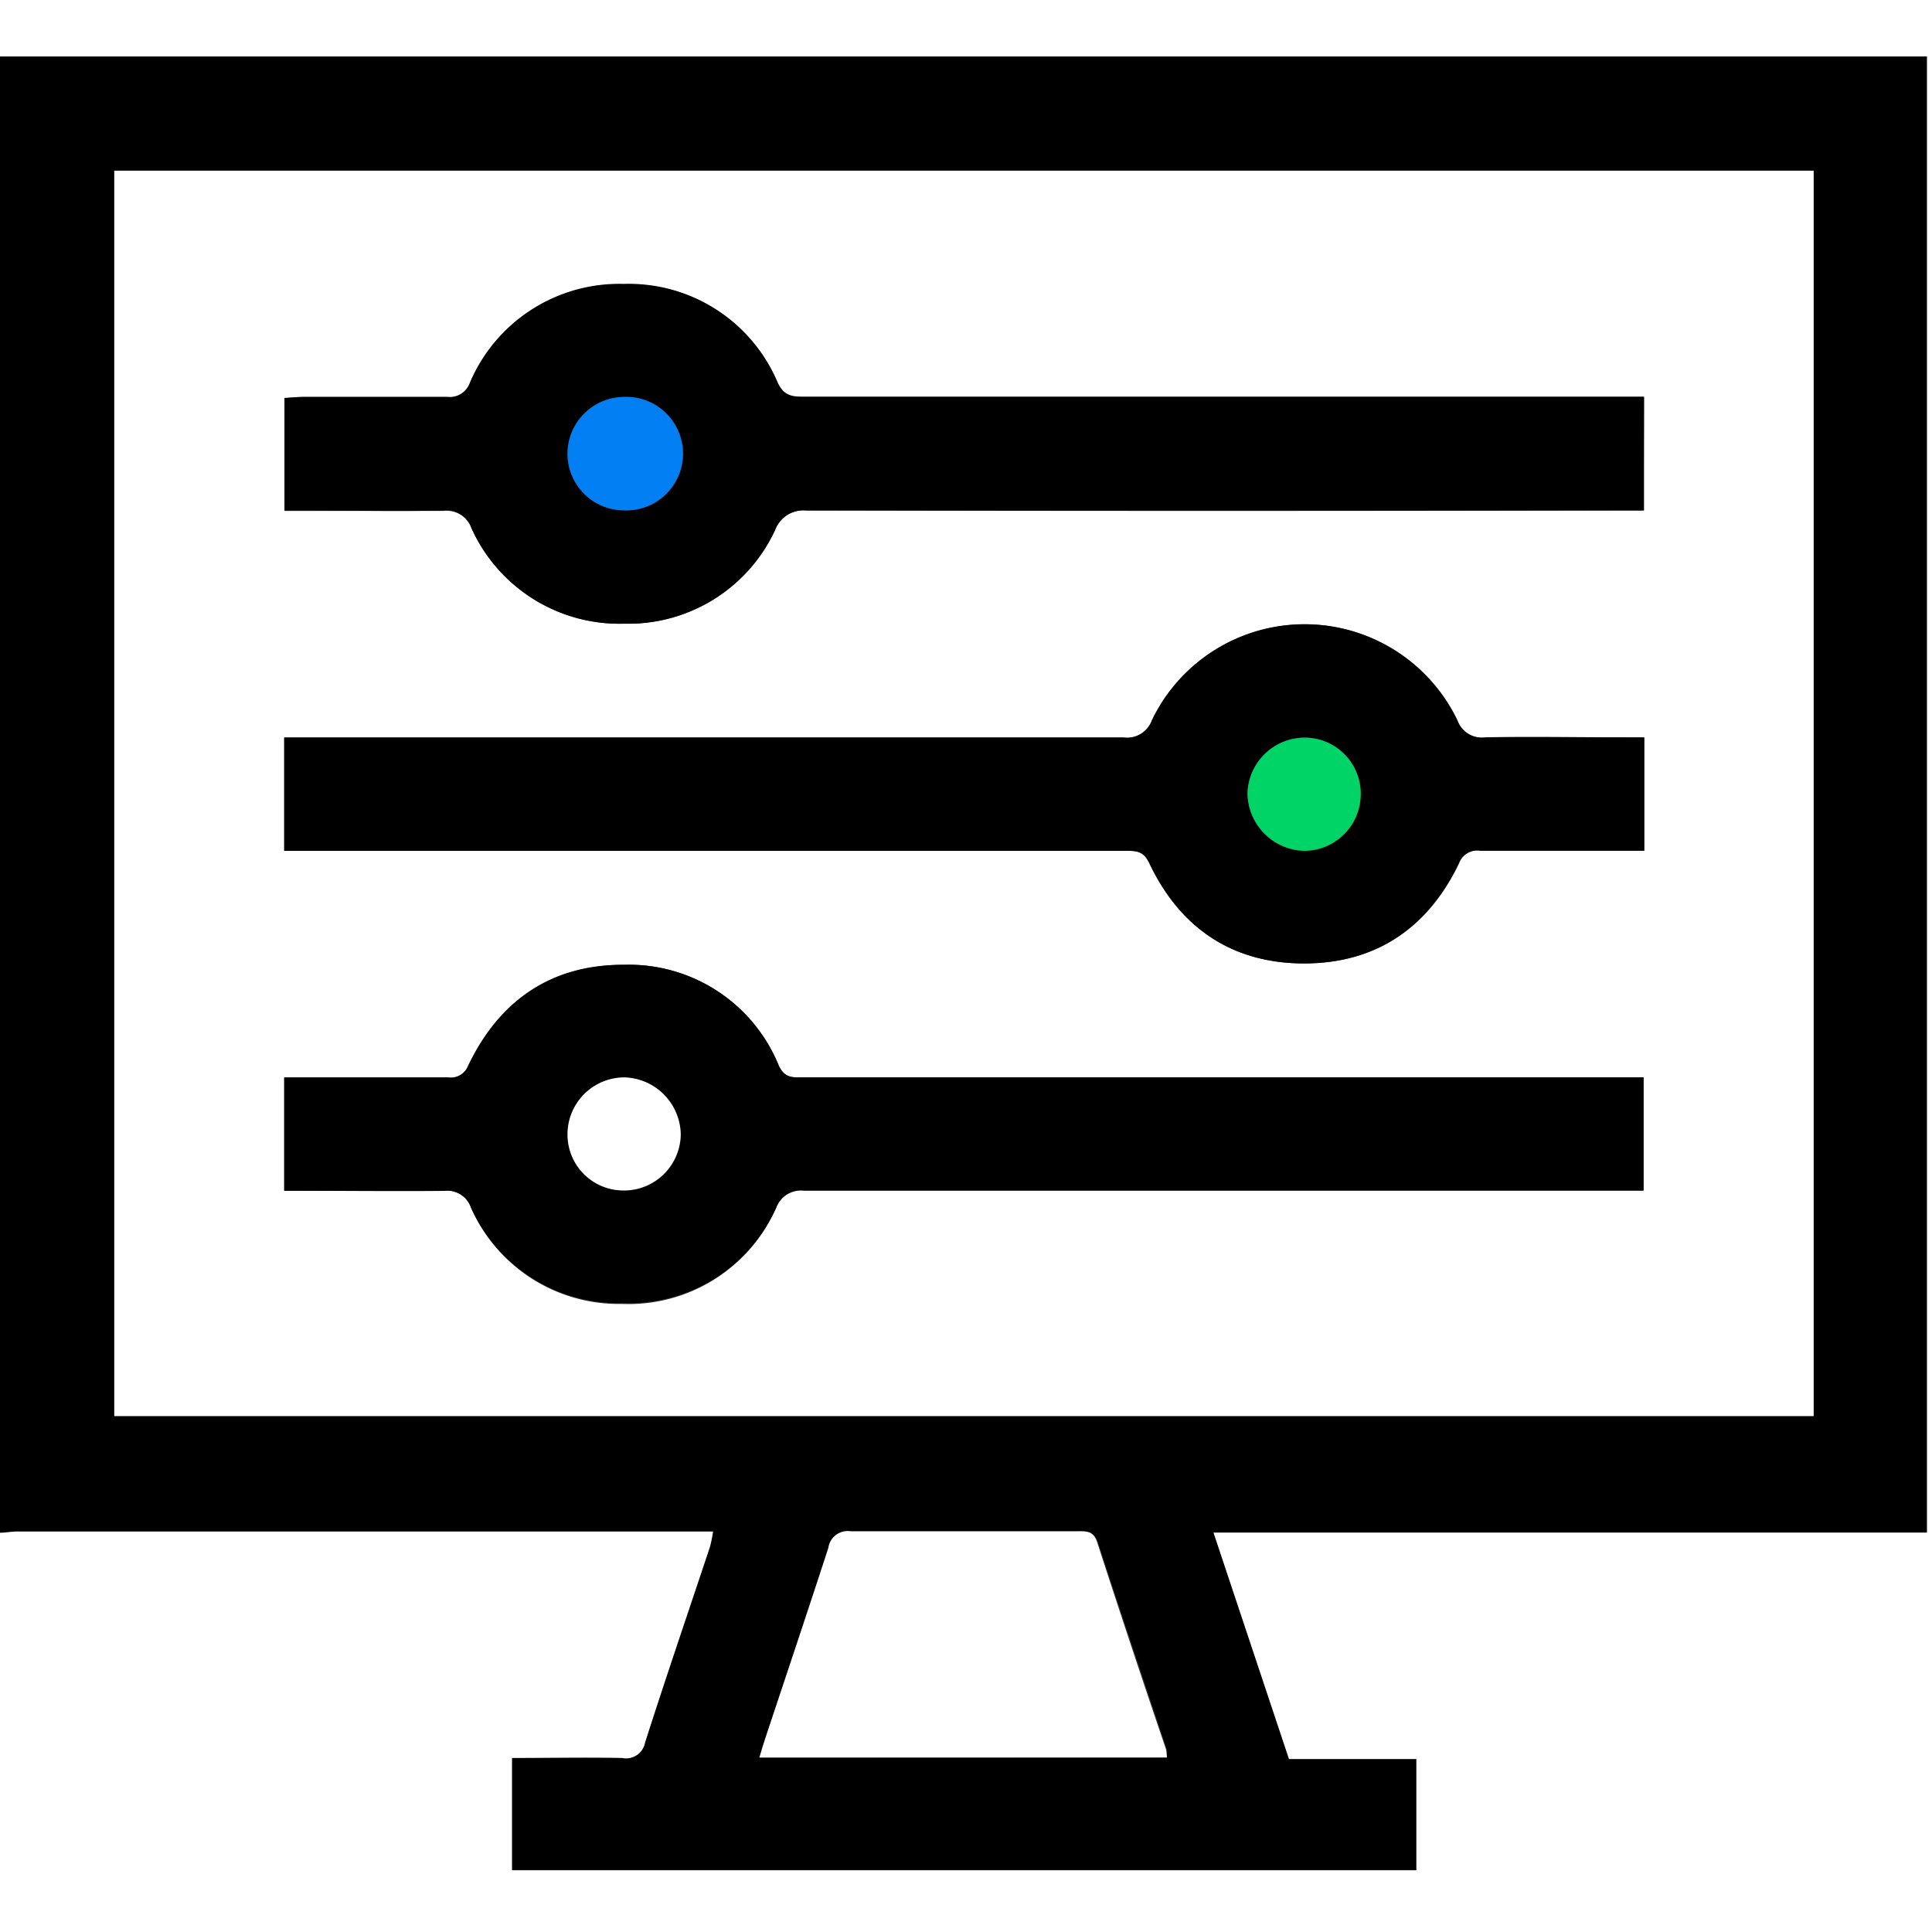
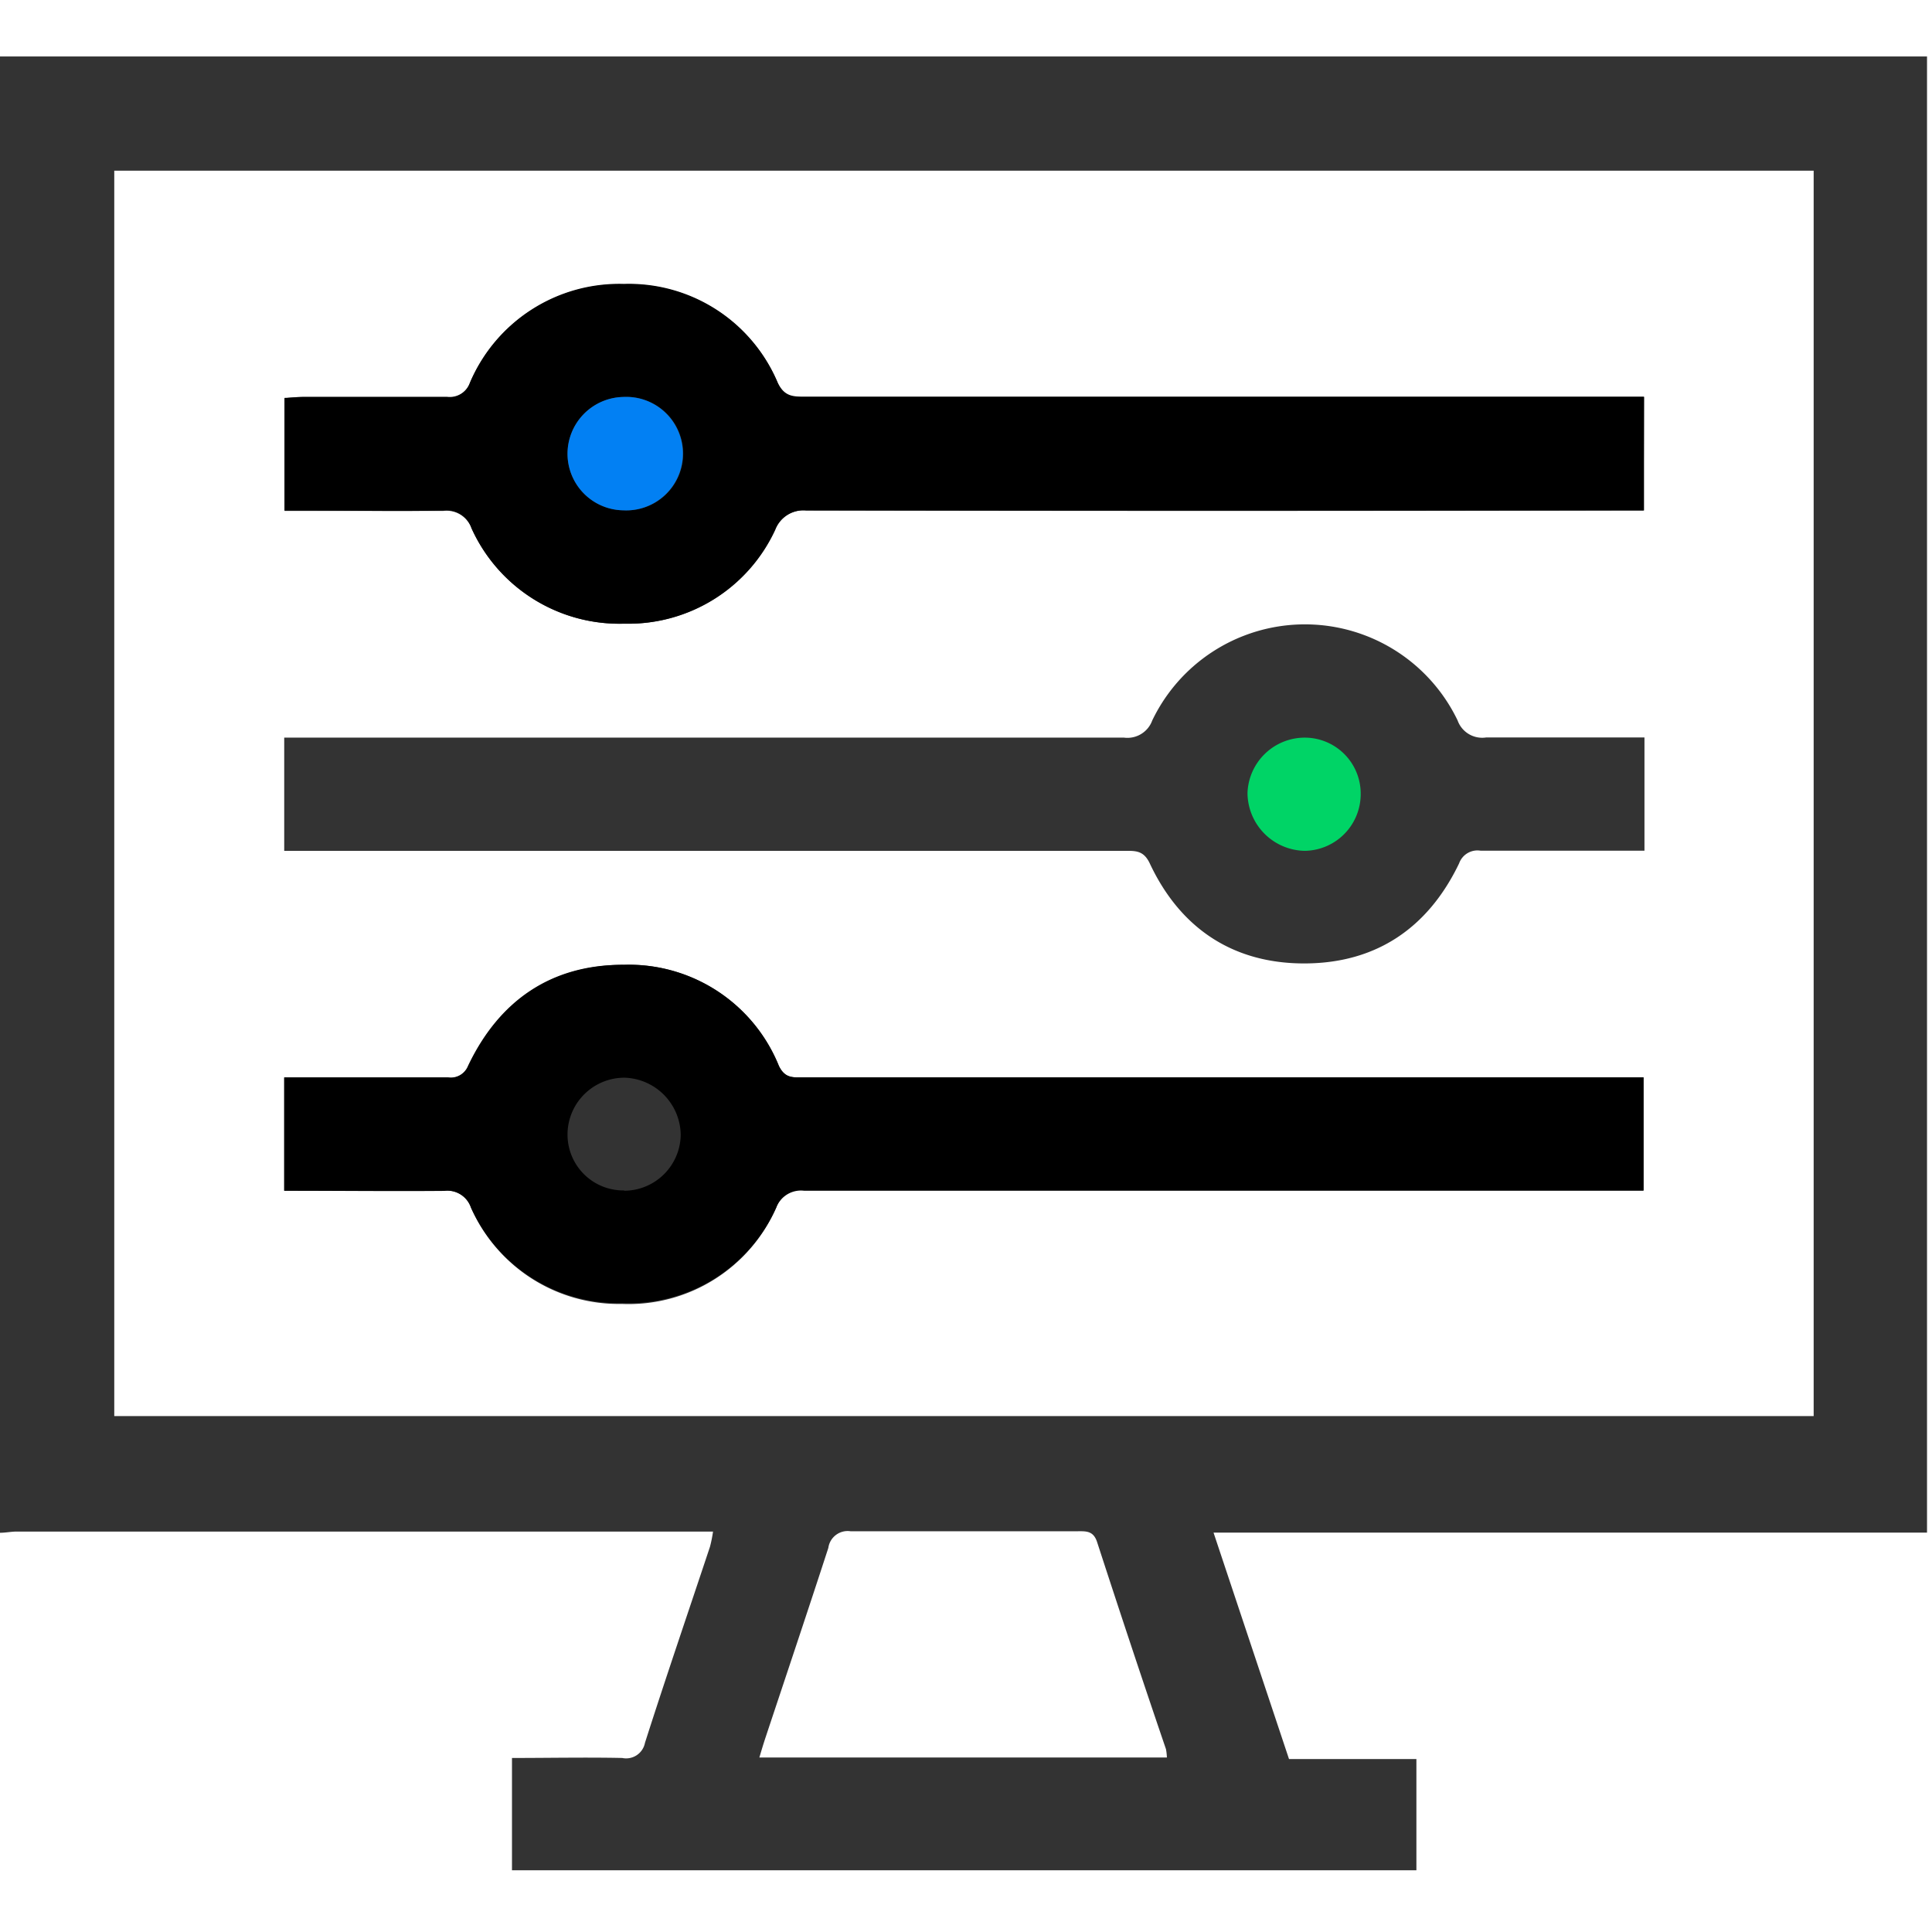
<svg xmlns="http://www.w3.org/2000/svg" viewBox="0 0 128 128">
  <rect x="0" y="0" width="128" height="128" fill="#333333" stroke="none" />
  <defs>
    <style>.cls-1{fill:#fff;}.cls-2{fill:#0280f3;}.cls-3{fill:#00d466;}</style>
  </defs>
  <g id="Layer_2" data-name="Layer 2">
    <g id="Layer_1-2" data-name="Layer 1">
-       <path d="M0,101.55V3.74H127.66v97.78H80.39l5,15h8.44v7.37H33.92v-7.44c2.5,0,4.9,0,7.3,0a1.27,1.27,0,0,0,1.51-1c1.39-4.34,2.87-8.66,4.31-13a8.79,8.79,0,0,0,.2-1H1.11C.74,101.47.37,101.52,0,101.55ZM7.57,11.31V93.82H120.16V11.31ZM77.31,116.44a3.68,3.68,0,0,0,0-.53c-1.53-4.57-3.07-9.13-4.56-13.71-.25-.79-.76-.73-1.34-.73-5,0-10,0-15,0a1.29,1.29,0,0,0-1.47,1.1c-1.36,4.18-2.76,8.35-4.15,12.53-.14.42-.27.85-.42,1.36Z" />
      <path class="cls-1" d="M0,101.55c.37,0,.74-.08,1.11-.08H47.24a8.79,8.79,0,0,1-.2,1c-1.44,4.33-2.92,8.65-4.31,13a1.27,1.27,0,0,1-1.51,1c-2.4-.05-4.8,0-7.3,0v7.44H93.84v-7.37H85.4l-5-15h47.27V3.74H0V0H128V128H0Z" />
      <path class="cls-1" d="M7.57,11.31H120.16V93.82H7.57Zm101.35,15H53.28c-.77,0-1.32,0-1.75-.92a10.7,10.7,0,0,0-10.2-6.55,10.75,10.75,0,0,0-10.2,6.55,1.41,1.41,0,0,1-1.51.93c-3.16,0-6.32,0-9.48,0-.44,0-.87,0-1.29.07v7.46h1.43c3,0,6.07,0,9.1,0A1.75,1.75,0,0,1,31.24,35a10.76,10.76,0,0,0,10.1,6.32,10.71,10.71,0,0,0,10-6.23,2,2,0,0,1,2.05-1.27q26.94.06,53.88,0h1.62ZM18.83,78.89c3.62,0,7.11,0,10.6,0A1.65,1.65,0,0,1,31.2,80a10.7,10.7,0,0,0,10,6.39A10.68,10.68,0,0,0,51.43,80a1.75,1.75,0,0,1,1.85-1.16q27,0,54,0h1.61V71.38H53.18c-.64,0-1.18.07-1.58-.77a10.72,10.72,0,0,0-10.22-6.69c-4.82,0-8.28,2.37-10.34,6.71a1.23,1.23,0,0,1-1.35.76c-3.16,0-6.31,0-9.47,0H18.83Zm0-22.52H74.6c.66,0,1.17,0,1.56.8,2,4.29,5.48,6.66,10.24,6.66s8.21-2.34,10.27-6.63a1.29,1.29,0,0,1,1.42-.84c2.62,0,5.24,0,7.86,0h3V48.86h-1.4c-3,0-6.07,0-9.1,0a1.73,1.73,0,0,1-1.88-1.13,11.22,11.22,0,0,0-20.23,0,1.75,1.75,0,0,1-1.87,1.14q-27,0-54,0H18.83Z" />
      <path class="cls-1" d="M77.31,116.44h-27c.15-.51.28-.94.42-1.36,1.39-4.18,2.79-8.35,4.15-12.53a1.29,1.29,0,0,1,1.47-1.1c5,0,10,0,15,0,.58,0,1.09-.06,1.34.73,1.49,4.58,3,9.14,4.56,13.71A3.68,3.68,0,0,1,77.31,116.44Z" />
      <path d="M108.92,26.28v7.54H107.3q-26.94,0-53.88,0a2,2,0,0,0-2.05,1.27,10.71,10.71,0,0,1-10,6.23A10.76,10.76,0,0,1,31.24,35a1.75,1.75,0,0,0-1.86-1.18c-3,.07-6.07,0-9.1,0H18.85V26.36c.42,0,.85-.07,1.29-.07,3.16,0,6.32,0,9.48,0a1.41,1.41,0,0,0,1.51-.93,10.75,10.75,0,0,1,10.2-6.55,10.7,10.7,0,0,1,10.2,6.55c.43.9,1,.92,1.75.92h55.64ZM37.6,30.07a3.75,3.75,0,0,0,3.71,3.74,3.76,3.76,0,1,0,0-7.51A3.77,3.77,0,0,0,37.6,30.07Z" />
      <path d="M18.83,78.89V71.38h1.39c3.16,0,6.31,0,9.47,0A1.23,1.23,0,0,0,31,70.63c2.06-4.34,5.52-6.74,10.34-6.71A10.72,10.72,0,0,1,51.6,70.61c.4.84.94.77,1.58.77h55.71v7.51h-1.61q-27,0-54,0A1.75,1.75,0,0,0,51.43,80a10.68,10.68,0,0,1-10.19,6.33A10.7,10.7,0,0,1,31.2,80a1.65,1.65,0,0,0-1.77-1.1C25.94,78.93,22.45,78.89,18.83,78.89Zm22.52,0a3.76,3.76,0,0,0,3.75-3.71,3.84,3.84,0,0,0-3.72-3.78,3.77,3.77,0,0,0-3.78,3.81A3.7,3.7,0,0,0,41.35,78.87Z" />
-       <path d="M18.83,56.37V48.86h1.61q27,0,54,0a1.75,1.75,0,0,0,1.87-1.14,11.22,11.22,0,0,1,20.23,0,1.73,1.73,0,0,0,1.88,1.13c3-.06,6.06,0,9.1,0h1.4v7.51h-3c-2.62,0-5.24,0-7.86,0a1.29,1.29,0,0,0-1.42.84c-2.06,4.29-5.51,6.64-10.27,6.63s-8.21-2.37-10.24-6.66c-.39-.82-.9-.8-1.56-.8H18.83Zm71.32-3.76a3.71,3.71,0,0,0-3.7-3.74,3.8,3.8,0,0,0-3.8,3.67,3.86,3.86,0,0,0,3.8,3.83A3.76,3.76,0,0,0,90.15,52.61Z" />
      <path class="cls-2" d="M37.6,30.07a3.77,3.77,0,0,1,3.69-3.77,3.76,3.76,0,1,1,0,7.51A3.75,3.75,0,0,1,37.6,30.07Z" />
-       <path class="cls-1" d="M41.35,78.87a3.7,3.7,0,0,1-3.75-3.68,3.77,3.77,0,0,1,3.78-3.81,3.84,3.84,0,0,1,3.72,3.78A3.76,3.76,0,0,1,41.35,78.87Z" />
      <path class="cls-3" d="M90.15,52.61a3.76,3.76,0,0,1-3.7,3.76,3.86,3.86,0,0,1-3.8-3.83,3.8,3.8,0,0,1,3.8-3.67A3.71,3.71,0,0,1,90.15,52.61Z" />
    </g>
  </g>
</svg>